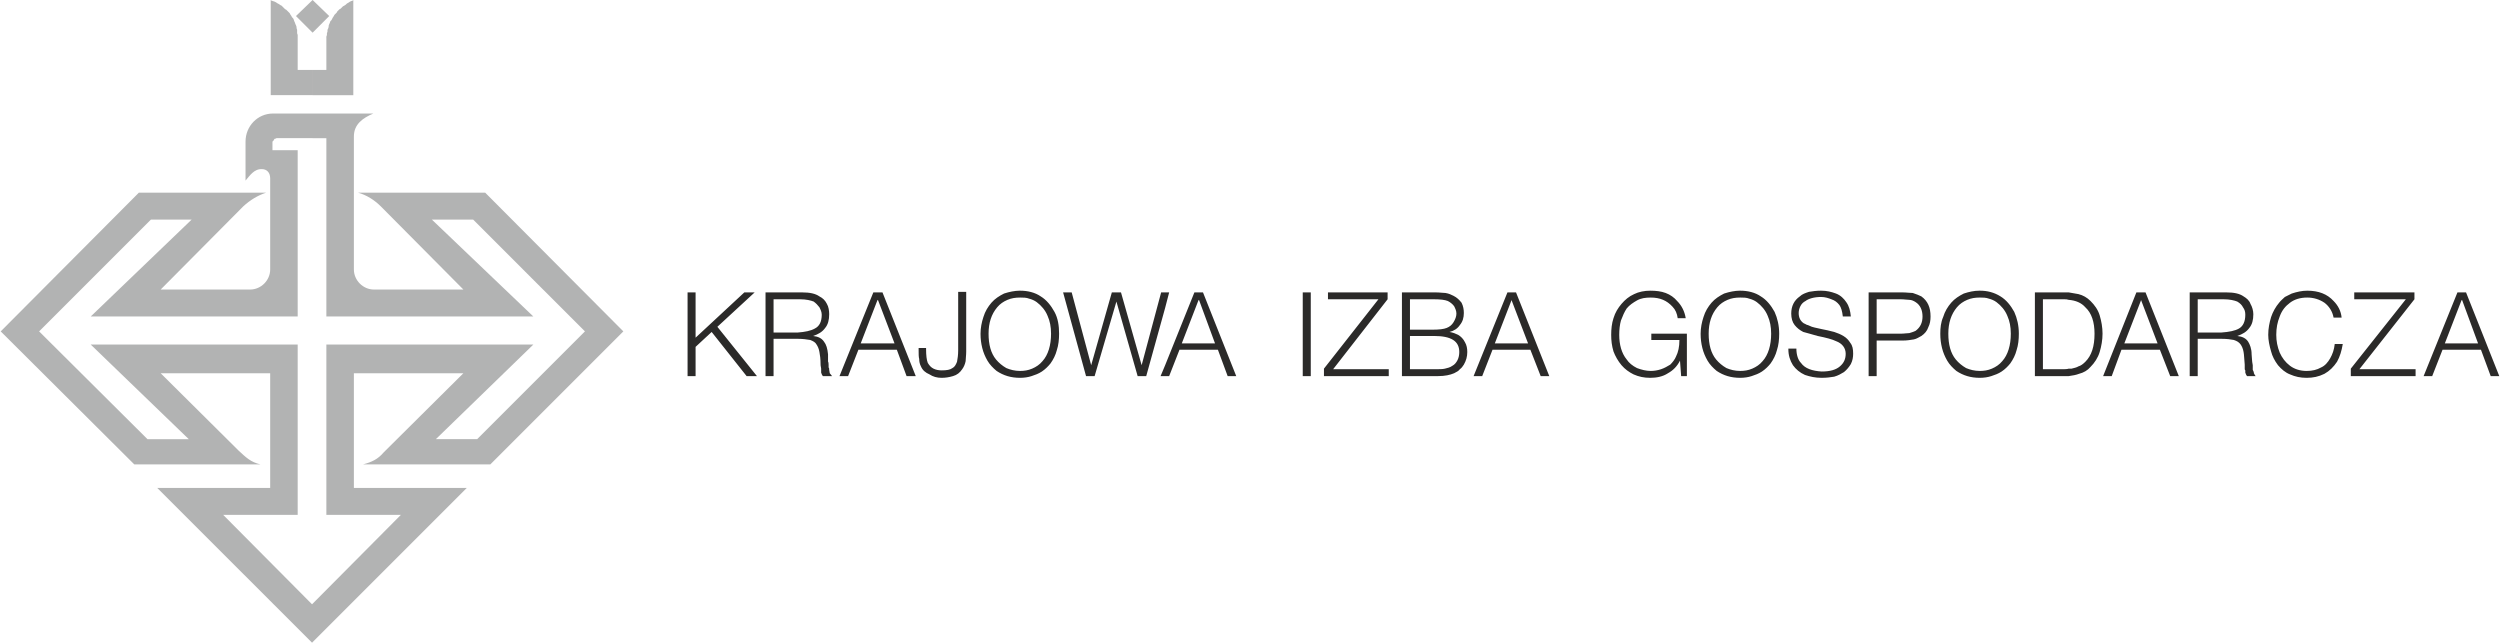
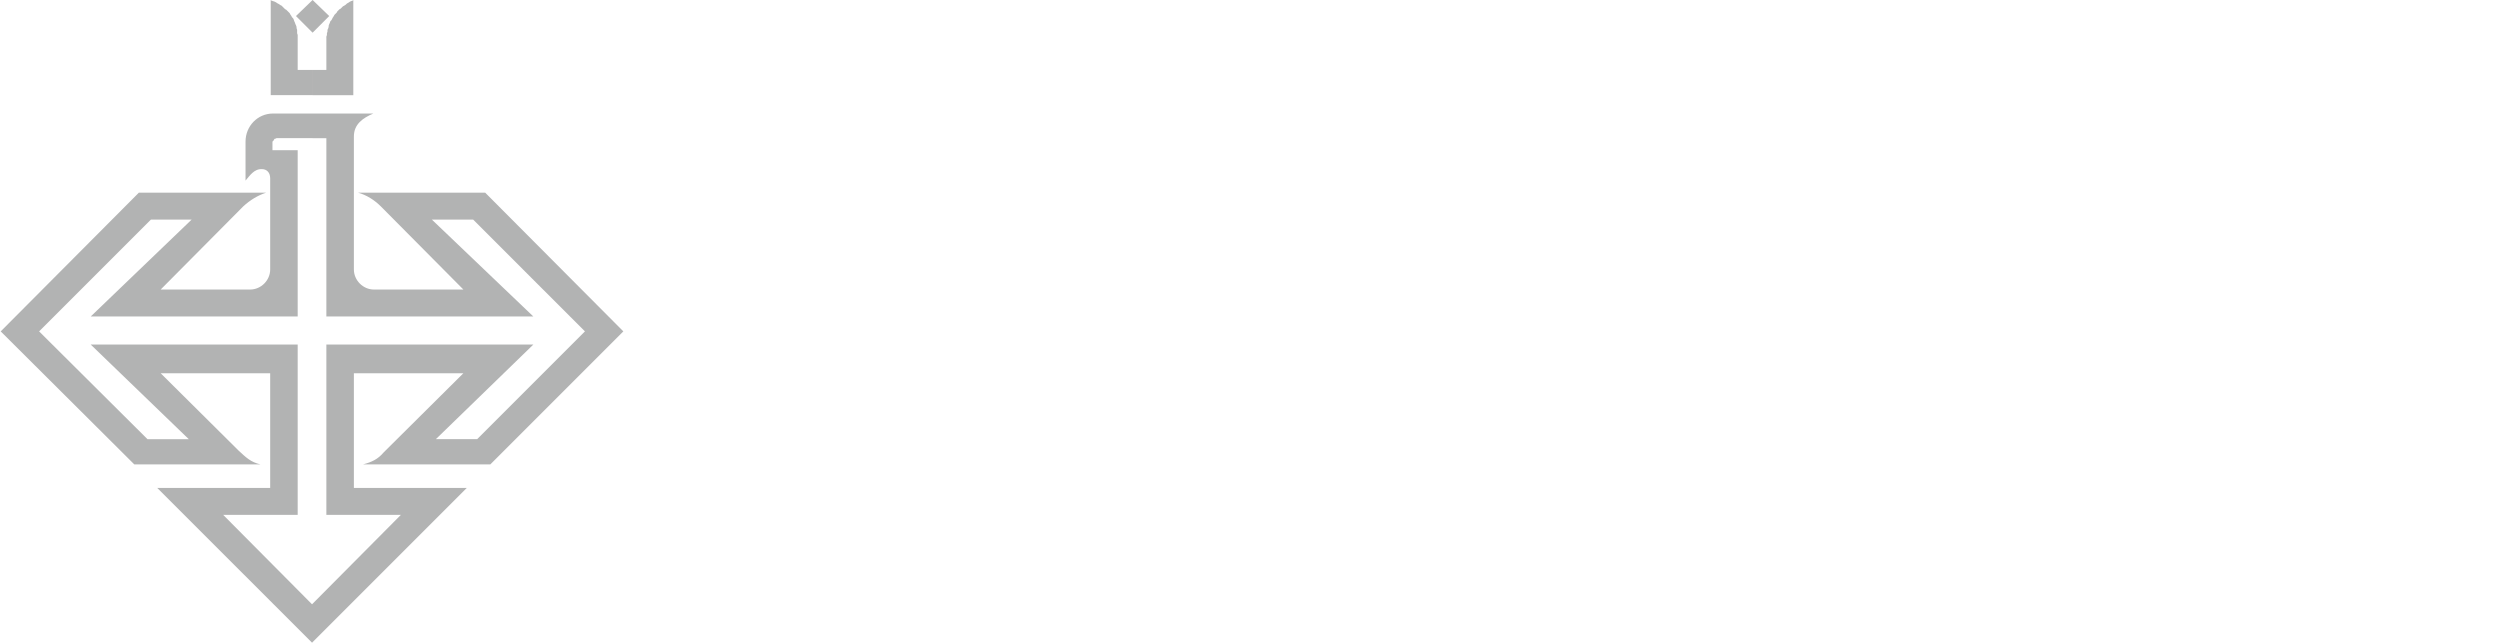
<svg xmlns="http://www.w3.org/2000/svg" xml:space="preserve" width="1307px" height="336px" version="1.1" style="shape-rendering:geometricPrecision; text-rendering:geometricPrecision; image-rendering:optimizeQuality; fill-rule:evenodd; clip-rule:evenodd" viewBox="0 0 1306.33 336.02">
  <defs>
    <style type="text/css"> .fil0 {fill:#B2B3B3;fill-rule:nonzero} .fil1 {fill:#2B2A29;fill-rule:nonzero} </style>
  </defs>
  <g id="Warstwa_x0020_1">
    <g id="_2687182758464">
      <g>
        <path class="fil0" d="M170.26 19.78l0 16.79 -7.19 0 0 13.19 21.28 0 0 -49.76 -0.3 0.3 -0.9 0.3 -0.6 0.3 -0.9 0.6 -0.6 0.3 -0.6 0.6 -0.9 0.6 -0.6 0.3 -0.6 0.6 -0.59 0.6 -0.6 0.3 -0.6 0.6 -0.6 0.6 -0.3 0.59 -0.6 0.6 -0.6 0.6 -0.3 0.6 -0.6 0.9 -0.3 0.6 -0.3 0.6 -0.6 0.6 -0.3 0.9 -0.3 0.6 -0.3 0.9 0 0.6 -0.3 0.9 -0.3 0.6 0 0.9 -0.3 0.9 0 0.9 -0.3 0.89 0 0.6zm-7.19 315.94l0 0 0 -20.08 46.16 -46.46 -38.97 0 0 -89.03 108.21 0 -50.96 49.46 21.59 0 56.35 -56.35 -58.45 -58.45 -21.58 0 53.05 50.66 -108.21 0 0 -93.23 -7.19 0 0 -12.89 31.77 0c-5.69,2.4 -10.19,5.7 -10.19,11.99l0 69.55c0,5.69 4.8,10.49 10.49,10.49l46.76 0 -43.16 -43.47c-3.3,-3.3 -7.5,-5.99 -11.99,-7.19l66.54 0 72.24 72.54 -69.54 69.54 -66.54 0c4.49,-1.2 7.79,-2.7 10.79,-6.29l41.66 -41.37 -57.25 0 0 59.95 59.05 0 -80.63 80.63zm0 -318.63l0 0 0 -17.09 8.69 8.39 -8.69 8.7zm0 19.48l0 0 -7.8 0 0 -16.79 0 -0.9 0 -0.59 -0.3 -0.9 0 -0.9 0 -0.9 -0.3 -0.9 0 -0.6 -0.3 -0.9 -0.3 -0.6 -0.3 -0.9 -0.3 -0.6 -0.29 -0.9 -0.3 -0.6 -0.6 -0.6 -0.3 -0.6 -0.6 -0.9 -0.3 -0.6 -0.6 -0.6 -0.6 -0.59 -0.6 -0.6 -0.6 -0.3 -0.6 -0.6 -0.6 -0.6 -0.6 -0.6 -0.6 -0.3 -0.9 -0.6 -0.6 -0.3 -0.9 -0.6 -0.6 -0.3 -0.9 -0.3 -0.9 -0.3 -0.3 -0.3 0 49.76 21.89 0 0 -13.19zm0 -36.57l0 0 0 17.09 -8.7 -8.7 8.7 -8.39zm0 59.35l0 0 0 12.89 -18.59 0 -0.3 0 -0.6 0.3 -0.3 0 -0.3 0.3 -0.3 0.6 -0.3 0.3 -0.3 0.3 0 0.6 0 3.9 13.19 0 0 86.93 -108.21 0 52.76 -50.66 -21.28 0 -58.46 58.45 56.66 56.35 21.58 0 -51.26 -49.46 108.21 0 0 89.03 -38.96 0 46.46 46.76 0.3 -0.3 0 20.08 -0.3 0.3 -80.94 -80.93 59.06 0 0 -59.95 -57.26 0 40.77 40.47c3.9,3.59 6.29,5.99 11.39,7.19l-65.95 0 -69.84 -69.54 72.24 -72.54 66.55 0c-4.5,1.5 -8.4,3.89 -11.99,7.19l-43.17 43.47 46.76 0c5.7,0 10.5,-4.8 10.5,-10.49l0 -47.67c0,-3.29 -2.1,-4.79 -4.2,-4.79 -4.2,-0.3 -6.6,3.59 -8.69,5.99l0 -20.38c0,-8.09 6.29,-14.69 14.38,-14.69l20.69 0zm-0.3 276.67l0 0 -21.88 -237.1 21.88 237.1z" />
      </g>
-       <path class="fil1" d="M1286.55 182.85l0 -3.3 8.69 0 -8.39 -22.78 -0.3 0.3 0 -4.19 2.4 0 17.38 43.76 -4.49 0 -5.1 -13.79 -10.19 0zm0 -29.97l0 0 0 4.19 -8.69 22.48 8.69 0 0 3.3 -9.89 0 -5.4 13.79 -4.49 0 17.68 -43.76 2.1 0zm-125.6 24.27l0 0 0 -3.29c4.2,-0.3 7.2,-0.9 9.29,-2.1 2.1,-1.2 3.3,-3.6 3.3,-7.19 0,-1.5 -0.3,-2.7 -1.2,-3.9 -0.6,-1.2 -1.5,-2.1 -3,-3 -1.49,-0.6 -3.89,-1.2 -7.19,-1.2l-1.2 0 0 -3.59 2.7 0c3.9,0 6.89,0.59 8.99,2.09 1.5,0.9 3,2.1 3.6,3.9 0.9,1.5 1.5,3.6 1.5,5.4 0,2.99 -0.6,5.39 -2.1,7.19 -1.5,2.1 -3.6,3.3 -6.3,4.2 2.7,0.3 4.5,1.19 5.7,2.99 0.9,1.5 1.8,3.6 1.8,6.6l0.3 3.89c0,-0.3 0,0.3 0.3,1.8 0,0.6 0,1.2 0,1.2 0,0.3 0,0.6 0,1.2 0.3,0.6 0.6,1.2 0.6,1.8 0.3,0.6 0.6,1.2 0.9,1.5l-4.5 0c-0.3,-0.3 -0.6,-0.9 -0.9,-1.8 0,-0.3 0,-0.6 0,-1.2 -0.3,-0.3 -0.3,-0.6 -0.3,-0.9 0,-0.6 0,-1.2 0,-2.1 -0.3,-2.99 -0.3,-5.09 -0.6,-6.59 -0.3,-1.8 -0.9,-3 -1.5,-3.9 -0.9,-1.2 -1.8,-1.8 -3.59,-2.4 -1.5,-0.3 -3.6,-0.6 -6.3,-0.6l-0.3 0zm63.55 2.7l0 0c-0.6,3.6 -1.5,6.6 -3,9.29 -1.8,2.7 -3.89,4.8 -6.59,6.3 -3,1.5 -6,2.1 -9.29,2.1 -3.3,0 -6,-0.6 -8.7,-1.8 -2.4,-0.9 -4.49,-2.7 -6.29,-4.8 -1.8,-2.39 -3,-4.79 -3.6,-7.19 -0.9,-3 -1.5,-6 -1.5,-8.69 0,-3.3 0.6,-6.3 1.5,-9.3 0.9,-2.69 2.4,-5.39 4.2,-7.49 0.9,-1.2 2.1,-2.1 2.99,-3 1.2,-0.6 2.4,-1.2 3.6,-1.8 2.7,-0.89 5.4,-1.49 8.1,-1.49 5.99,0 10.49,1.79 13.78,5.39 2.4,2.4 3.9,5.4 4.2,8.69l-4.2 0c-0.6,-3.29 -2.39,-5.99 -4.79,-7.79 -2.7,-1.8 -5.7,-2.7 -8.99,-2.7 -3.6,0 -6.6,0.9 -9,2.7 -2.4,1.8 -4.19,3.9 -5.39,7.2 -1.2,2.99 -1.8,5.99 -1.8,9.59 0,3.29 0.6,6.29 1.8,9.29 1.2,2.7 2.99,5.09 5.39,6.89 2.4,1.8 5.4,2.7 8.7,2.7 2.99,0 5.39,-0.6 7.49,-1.8 2.1,-0.9 3.6,-2.7 4.8,-4.79 1.19,-2.1 2.09,-4.5 2.39,-7.5l4.2 0zm37.47 -26.97l0 0 0 3.59 -28.78 36.57 29.38 0 0 3.6 -33.87 0 0 -3.9 28.77 -36.27 -26.97 0 0 -3.59 31.47 0zm-101.02 0l0 0 0 3.59 -12.29 0 0 17.39 12.29 0c0,0 0,0 0,0l0 3.29 -12.29 0 0 19.49 -4.19 0 0 -43.76 16.48 0zm-41.96 29.97l0 0 0 -3.3 8.69 0 -8.69 -22.78 0 0.3 0 -4.19 2.39 0 17.39 43.76 -4.5 0 -5.39 -13.79 -9.89 0zm0 -29.97l0 0 0 4.19 -8.7 22.48 8.7 0 0 3.3 -10.2 0 -5.09 13.79 -4.5 0 17.39 -43.76 2.4 0zm-37.77 43.76l0 0 0 -3.9c0.6,0 0.9,0 1.5,0 1.19,-0.3 2.69,-0.6 3.59,-1.2 1.2,-0.3 2.4,-1.2 3.6,-2.4 3.3,-3.29 4.8,-8.09 4.8,-14.68 0,-6 -1.5,-10.79 -4.8,-13.79 -2.1,-2.4 -5.1,-3.6 -8.69,-3.9l0 -3.89c1.8,0.3 3.59,0.59 5.09,0.89 2.4,0.6 4.5,1.8 6.3,3.6 2.1,2.1 3.89,4.5 4.79,7.5 0.9,2.99 1.5,6.29 1.5,9.59 0,3.29 -0.6,6.59 -1.5,9.59 -0.9,3 -2.69,5.69 -4.79,7.79 -1.5,1.8 -3.6,3 -6,3.6 -1.5,0.6 -3.29,0.9 -5.39,1.2zm0 -43.76l0 0 0 3.89c-0.9,-0.3 -1.5,-0.3 -2.4,-0.3l-11.09 0 0 36.57 10.19 0c1.2,0 2.4,0 3.3,-0.3l0 3.9c-0.6,0 -1.5,0 -2.1,0l-15.59 0 0 -43.76 15.29 0c0.6,0 1.5,0 2.4,0zm-46.47 44.66l0 0 0 -3.6c2.1,0 4.2,-0.3 6.3,-1.2 2.1,-0.9 3.9,-2.1 5.4,-3.9 2.99,-3.29 4.49,-8.39 4.49,-14.38 0,-3.6 -0.6,-6.6 -1.8,-9.29 -1.2,-3 -3.29,-5.4 -5.69,-7.2 -1.2,-0.9 -2.7,-1.5 -3.9,-1.8 -1.5,-0.6 -3.3,-0.6 -4.8,-0.6l0 -3.59c3.9,0 7.5,0.9 10.8,2.99 2.99,1.8 5.39,4.8 7.19,8.1 1.5,3.29 2.4,7.19 2.4,11.39 0,2.99 -0.3,5.99 -1.2,8.69 -0.6,2.4 -1.8,4.8 -3.3,6.89 -1.2,1.5 -2.7,3 -4.49,4.2 -1.8,1.2 -3.6,1.8 -5.4,2.4 -1.8,0.6 -3.9,0.9 -6,0.9zm0 -45.56l0 0 0 3.59c-2.39,0 -4.49,0.3 -6.59,1.2 -2.1,0.9 -3.9,2.1 -5.4,3.9 -2.99,3.6 -4.49,8.09 -4.49,13.79 0,5.69 1.2,10.19 3.9,13.49 1.49,1.79 3.29,3.29 5.39,4.49 2.1,0.9 4.5,1.5 7.19,1.5l0 3.6c-4.79,0 -8.69,-1.2 -12.29,-3.6 -1.79,-1.5 -3.59,-3.3 -4.79,-5.39 -1.2,-2.1 -2.1,-4.2 -2.7,-6.6 -0.6,-2.4 -0.9,-4.8 -0.9,-7.49 0,-3 0.3,-6 1.5,-8.7 0.9,-2.99 2.4,-5.39 4.2,-7.49 1.8,-2.1 4.19,-3.6 6.59,-4.8 2.7,-0.89 5.4,-1.49 8.09,-1.49 0,0 0,0 0.3,0zm-41.96 26.07l0 0 0 -3.59 0.6 0c1.8,0 3.3,-0.3 4.49,-0.3 0.9,-0.3 2.1,-0.6 3.3,-1.2 2.4,-1.8 3.6,-4.2 3.6,-7.49 0,-3.3 -1.2,-6 -3.6,-7.5 -0.9,-0.6 -2.1,-1.2 -3.3,-1.2 -1.19,0 -2.69,-0.3 -4.49,-0.3l-0.6 0 0 -3.59 1.5 0c2.1,0 3.89,0.3 5.39,0.3 1.8,0.59 3.3,1.19 4.5,1.79 3.3,2.4 4.8,5.7 4.8,10.5 0,2.09 -0.3,3.89 -1.2,5.69 -0.6,1.8 -1.8,3.3 -3.6,4.5 -1.2,0.6 -2.4,1.49 -3.9,1.79 -1.8,0.3 -3.59,0.6 -5.69,0.6l-1.8 0zm0 -25.17l0 0 0 3.59 -11.99 0 0 17.99 11.99 0 0 3.59 -11.99 0 0 18.59 -4.2 0 0 -43.76 16.19 0zm-83.33 44.66l0 0 0 -3.6c2.1,0 4.19,-0.3 6.29,-1.2 2.1,-0.9 3.9,-2.1 5.4,-3.9 2.99,-3.29 4.49,-8.39 4.49,-14.38 0,-3.6 -0.6,-6.6 -1.79,-9.29 -1.2,-3 -3.3,-5.4 -5.7,-7.2 -1.2,-0.9 -2.7,-1.5 -3.9,-1.8 -1.5,-0.6 -2.99,-0.6 -4.79,-0.6l0 -3.59c3.89,0 7.79,0.9 10.79,2.99 3,1.8 5.39,4.8 7.19,8.1 1.5,3.29 2.4,7.19 2.4,11.39 0,2.99 -0.3,5.99 -1.2,8.69 -0.6,2.4 -1.8,4.8 -3.3,6.89 -1.2,1.5 -2.69,3 -4.49,4.2 -1.8,1.2 -3.6,1.8 -5.4,2.4 -1.8,0.6 -3.89,0.9 -5.99,0.9zm57.85 -32.07l0 0 -4.2 0c-0.3,-2.7 -0.9,-4.8 -1.8,-6 -1.19,-1.5 -2.39,-2.4 -4.19,-3 -1.5,-0.6 -3.3,-1.2 -5.4,-1.2 -3.59,0 -6.59,0.9 -8.09,2.1 -1.2,0.6 -2.1,1.5 -2.7,2.7 -0.6,1.2 -0.9,2.4 -0.9,3.6 0,2.39 0.9,4.19 2.7,5.39 0.9,0.3 1.5,0.9 2.1,0.9 0.6,0.3 1.5,0.6 2.1,0.9 1.2,0.3 2.09,0.6 2.39,0.6 0.9,0.3 1.8,0.3 2.7,0.6 1.8,0.3 4.2,0.9 6.6,1.5 1.8,0.6 3.29,1.2 4.79,2.1 1.5,0.89 2.7,2.09 3.6,3.59 1.2,1.5 1.5,3.3 1.5,5.7 0,1.8 -0.3,3.6 -1.2,5.39 -0.9,1.5 -2.1,3 -3.6,4.2 -1.5,0.9 -2.99,1.8 -5.09,2.4 -1.8,0.3 -3.9,0.6 -6.6,0.6 -3.3,0 -5.99,-0.6 -8.69,-1.5 -2.7,-1.2 -4.8,-3 -6.3,-5.1 -1.49,-2.39 -2.39,-5.09 -2.39,-8.39l0 -0.3 4.19 0c0,3.3 0.9,6 2.4,7.49 2.1,3 6,4.2 10.79,4.5 4.5,0 7.5,-0.9 9.59,-2.7 2.1,-1.8 3,-3.89 3,-6.59 0,-3 -1.8,-5.4 -5.09,-6.6 -1.8,-0.9 -5.1,-1.8 -9.6,-2.69 -2.99,-0.9 -5.39,-1.5 -7.49,-2.1 -1.8,-0.9 -3.3,-2.1 -4.5,-3.6 -1.2,-1.5 -1.79,-3.6 -1.79,-5.99 0,-3.9 1.49,-6.9 4.49,-9 1.2,-1.2 3,-1.79 4.8,-2.39 1.8,-0.3 3.89,-0.6 6.29,-0.6 3,0 5.4,0.6 7.8,1.49 2.39,0.9 4.19,2.7 5.39,4.5 1.5,2.1 2.1,4.5 2.4,7.5zm-57.85 -13.49l0 0 0 3.59c-2.4,0 -4.5,0.3 -6.6,1.2 -2.1,0.9 -3.89,2.1 -5.39,3.9 -3,3.6 -4.5,8.09 -4.5,13.79 0,5.69 1.2,10.19 3.9,13.49 1.5,1.79 3.29,3.29 5.39,4.49 2.1,0.9 4.5,1.5 7.2,1.5l0 3.6c-4.8,0 -8.7,-1.2 -12.29,-3.6 -1.8,-1.5 -3.6,-3.3 -4.8,-5.39 -1.2,-2.1 -2.1,-4.2 -2.7,-6.6 -0.6,-2.4 -0.9,-4.8 -0.9,-7.49 0,-3 0.6,-6 1.5,-8.7 0.9,-2.99 2.4,-5.39 4.2,-7.49 1.8,-2.1 4.2,-3.6 6.59,-4.8 2.7,-0.89 5.7,-1.49 8.1,-1.49 0,0 0.3,0 0.3,0zm-119.61 30.87l0 0 0 -3.3 8.7 0 -8.7 -22.78 0 0.3 0 -4.19 2.4 0 17.39 43.76 -4.5 0 -5.39 -13.79 -9.9 0zm91.73 -8.39l0 0 0 22.18 -3 0 -0.6 -8.09c-1.5,2.99 -3.59,5.09 -6.29,6.59 -2.7,1.8 -6,2.4 -9.29,2.4 -3.3,0 -6,-0.6 -8.7,-1.8 -2.4,-1.2 -4.49,-2.7 -6.29,-4.8 -1.8,-2.1 -3.3,-4.79 -4.2,-7.19 -0.9,-3 -1.2,-5.7 -1.2,-8.69 0,-3 0.3,-6 1.2,-8.7 0.9,-2.99 2.4,-5.39 4.2,-7.49 1.8,-2.1 3.89,-3.9 6.59,-5.1 2.4,-1.19 5.4,-1.79 8.4,-1.79 2.99,0 5.69,0.3 8.09,1.2 2.4,0.89 4.5,2.39 5.99,4.19 2.4,2.4 3.9,5.4 4.5,8.99l-4.2 0c-0.3,-2.39 -1.2,-4.49 -2.69,-5.99 -3,-3.3 -6.6,-4.8 -11.39,-4.8 -2.7,0 -5.1,0.3 -7.2,1.5 -2.1,1.2 -3.9,2.4 -5.39,4.2 -1.2,1.8 -2.1,3.9 -3,6.29 -0.6,2.1 -0.9,4.8 -0.9,7.5 0,5.09 1.2,9.59 3.9,12.89 1.19,1.79 2.99,3.29 5.39,4.49 2.4,0.9 4.8,1.5 7.2,1.5 1.79,0 3.59,-0.3 5.39,-0.9 1.8,-0.6 3.3,-1.5 4.8,-2.4 1.2,-1.2 2.39,-2.69 2.99,-4.19 1.2,-2.4 1.8,-5.1 1.8,-8.7l-14.69 0 0 -3.29 18.59 0zm-91.73 -21.58l0 0 0 4.19 -8.69 22.48 8.69 0 0 3.3 -9.89 0 -5.39 13.79 -4.5 0 17.69 -43.76 2.09 0zm-41.06 43.76l0 0 0 -3.6 0.9 0c2.4,0 4.19,0 5.39,-0.3 1.2,-0.3 2.7,-0.6 3.9,-1.5 1.2,-0.6 2.1,-1.8 2.7,-2.99 0.6,-1.2 0.9,-2.7 0.9,-4.2 0,-5.7 -4.2,-8.39 -13.19,-8.39l-0.6 0 0 -3.3c3.3,0 5.69,-0.3 7.19,-0.9 1.5,-0.6 2.7,-1.5 3.6,-3 0.9,-1.5 1.5,-2.99 1.5,-4.49 0,-1.5 -0.6,-2.7 -1.2,-3.9 -0.9,-1.2 -2.1,-2.1 -3.3,-2.7 -1.5,-0.6 -3.9,-0.9 -7.19,-0.9l-0.6 0 0 -3.59 1.5 0c2.1,0 3.89,0.3 5.09,0.3 1.8,0.29 3,0.89 4.2,1.49 1.8,0.9 3,2.1 4.2,3.6 0.9,1.8 1.19,3.6 1.19,5.4 0,2.39 -0.59,4.49 -2.09,6.29 -1.2,1.8 -3,3 -5.4,3.6 1.8,0.3 3.3,0.9 4.5,1.5 1.5,0.9 2.7,2.09 3.59,3.89 0.9,1.5 1.2,3.3 1.2,5.1 0,2.4 -0.6,4.5 -1.8,6.59 -0.59,0.9 -1.19,1.8 -2.09,2.4 -0.6,0.9 -1.8,1.5 -3,2.1 -2.1,0.9 -4.8,1.5 -8.39,1.5l-2.7 0zm0 -43.76l0 0 0 3.59 -11.99 0 0 15.89 11.69 0c0,0 0.3,0 0.3,0l0 3.3 -11.99 0 0 17.38 11.99 0 0 3.6 -16.19 0 0 -43.76 16.19 0zm-122.6 29.97l0 0 0 -3.3 8.69 0 -8.39 -22.78 -0.3 0.3 0 -4.19 2.4 0 17.38 43.76 -4.49 0 -5.1 -13.79 -10.19 0zm58.75 -29.97l0 0 0 43.76 -4.2 0 0 -43.76 4.2 0zm40.17 0l0 0 0 3.59 -28.48 36.57 29.08 0 0 3.6 -33.88 0 0 -3.9 28.48 -36.27 -26.38 0 0 -3.59 31.18 0zm-98.92 0l0 0 0 4.19 -8.69 22.48 8.69 0 0 3.3 -9.89 0 -5.4 13.79 -2.1 0 0 -5.7 15.29 -38.06 2.1 0zm-17.39 8.09l0 0 2.1 -8.09 -2.1 0 0 8.09zm0 -8.09l0 0 0 8.09 -9.89 35.67 -4.49 0 -11.1 -38.97 -11.39 38.97 -4.49 0 -11.99 -43.76 4.49 0 10.19 38.06 10.8 -38.06 4.79 0 10.79 38.06 10.2 -38.06 2.09 0zm0 38.06l0 0 -2.39 5.7 2.39 0 0 -5.7zm-75.83 6.6l0 0 0 -3.6c2.09,0 4.19,-0.3 6.29,-1.2 2.1,-0.9 3.9,-2.1 5.4,-3.9 2.99,-3.29 4.49,-8.39 4.49,-14.38 0,-3.6 -0.6,-6.6 -1.8,-9.29 -1.2,-3 -3.29,-5.4 -5.69,-7.2 -1.2,-0.9 -2.7,-1.5 -3.9,-1.8 -1.5,-0.6 -3,-0.6 -4.79,-0.6l0 -3.59c3.89,0 7.79,0.9 10.79,2.99 2.99,1.8 5.39,4.8 7.19,8.1 1.8,3.29 2.4,7.19 2.4,11.39 0,2.99 -0.3,5.99 -1.2,8.69 -0.6,2.4 -1.8,4.8 -3.3,6.89 -1.2,1.5 -2.7,3 -4.49,4.2 -1.8,1.2 -3.6,1.8 -5.4,2.4 -1.8,0.6 -3.9,0.9 -5.99,0.9zm0 -45.56l0 0 0 3.59c0,0 0,0 0,0 -2.4,0 -4.5,0.3 -6.6,1.2 -2.1,0.9 -3.9,2.1 -5.39,3.9 -3,3.6 -4.5,8.09 -4.5,13.79 0,5.69 1.2,10.19 3.9,13.49 1.49,1.79 3.29,3.29 5.39,4.49 2.1,0.9 4.5,1.5 7.2,1.5 0,0 0,0 0,0l0 3.6c0,0 0,0 0,0 -4.8,0 -8.7,-1.2 -12.29,-3.6 -1.8,-1.5 -3.6,-3.3 -4.8,-5.39 -1.2,-2.1 -2.1,-4.2 -2.7,-6.6 -0.6,-2.4 -0.9,-4.8 -0.9,-7.49 0,-3 0.6,-6 1.5,-8.7 0.9,-2.99 2.4,-5.39 4.2,-7.49 1.8,-2.1 4.19,-3.6 6.59,-4.8 2.7,-0.89 5.7,-1.49 8.1,-1.49 0,0 0.3,0 0.3,0zm-74.64 30.87l0 0 0 -3.3 8.99 0 -8.69 -22.78 -0.3 0.3 0 -4.19 2.69 0 17.39 43.76 -4.8 0 -5.09 -13.79 -10.19 0zm46.46 -30.27l0 0 0 31.17c0,2.1 -0.3,3.9 -0.3,5.09 -0.3,1.5 -0.9,3 -1.8,4.2 -1.2,1.8 -2.7,3 -4.8,3.6 -2.09,0.6 -3.89,0.9 -5.99,0.9 -2.4,0 -4.5,-0.6 -6.3,-1.8 -2.09,-0.9 -3.59,-2.1 -4.49,-4.2 -0.6,-1.2 -0.9,-2.4 -0.9,-3.89 -0.3,-0.9 -0.3,-2.7 -0.3,-4.8l0 -0.9 3.9 0 0 0.6c0,3.3 0.3,5.7 0.89,7.19 0.9,1.5 1.8,2.4 3,3 1.2,0.6 2.7,0.9 4.2,0.9 2.7,0 4.5,-0.3 5.69,-1.2 1.2,-0.6 1.8,-1.8 2.4,-3.3 0.3,-1.49 0.6,-3.59 0.6,-5.99l0 -30.57 4.2 0zm-46.46 0.3l0 0 0 4.19 -8.7 22.48 8.7 0 0 3.3 -9.9 0 -5.39 13.79 -4.5 0 17.69 -43.76 2.1 0zm-41.67 24.27l0 0 0 -3.29c3.9,-0.3 6.89,-0.9 8.99,-2.1 2.4,-1.2 3.6,-3.6 3.6,-7.19 0,-1.5 -0.6,-2.7 -1.2,-3.9 -0.9,-1.2 -1.8,-2.1 -3,-3 -1.5,-0.6 -3.89,-1.2 -7.19,-1.2l-1.2 0 0 -3.59 2.4 0c3.89,0 6.89,0.59 8.99,2.09 1.8,0.9 3,2.1 3.9,3.9 0.9,1.5 1.2,3.6 1.2,5.4 0,2.99 -0.6,5.39 -2.1,7.19 -1.5,2.1 -3.6,3.3 -6.3,4.2 2.7,0.3 4.5,1.19 5.7,2.99 1.2,1.5 1.8,3.6 2.1,6.6l0 3.89c0,-0.3 0.3,0.3 0.3,1.8 0,0.6 0,1.2 0,1.2 0.3,0.3 0.3,0.6 0.3,1.2 0,0.6 0.3,1.2 0.3,1.8 0.6,0.6 0.9,1.2 1.2,1.5l-4.8 0c-0.3,-0.3 -0.6,-0.9 -0.9,-1.8 0,-0.3 0,-0.6 0,-1.2 0,-0.3 0,-0.6 0,-0.9 0,-0.6 -0.3,-1.2 -0.3,-2.1 0,-2.99 -0.3,-5.09 -0.6,-6.59 -0.3,-1.8 -0.9,-3 -1.5,-3.9 -0.6,-1.2 -1.8,-1.8 -3.3,-2.4 -1.79,-0.3 -3.89,-0.6 -6.29,-0.6l-0.3 0zm-22.48 -24.27l0 0 -19.49 17.98 20.69 25.78 -5.4 0 -18.28 -23.08 -8.4 7.79 0 15.29 -4.19 0 0 -43.76 4.19 0 0 23.67 25.48 -23.67 5.4 0zm22.48 0l0 0 0 3.59 -12.59 0 0 17.39 12.29 0c0,0 0.3,0 0.3,0l0 3.29 -12.59 0 0 19.49 -4.2 0 0 -43.76 16.79 0z" />
    </g>
  </g>
</svg>